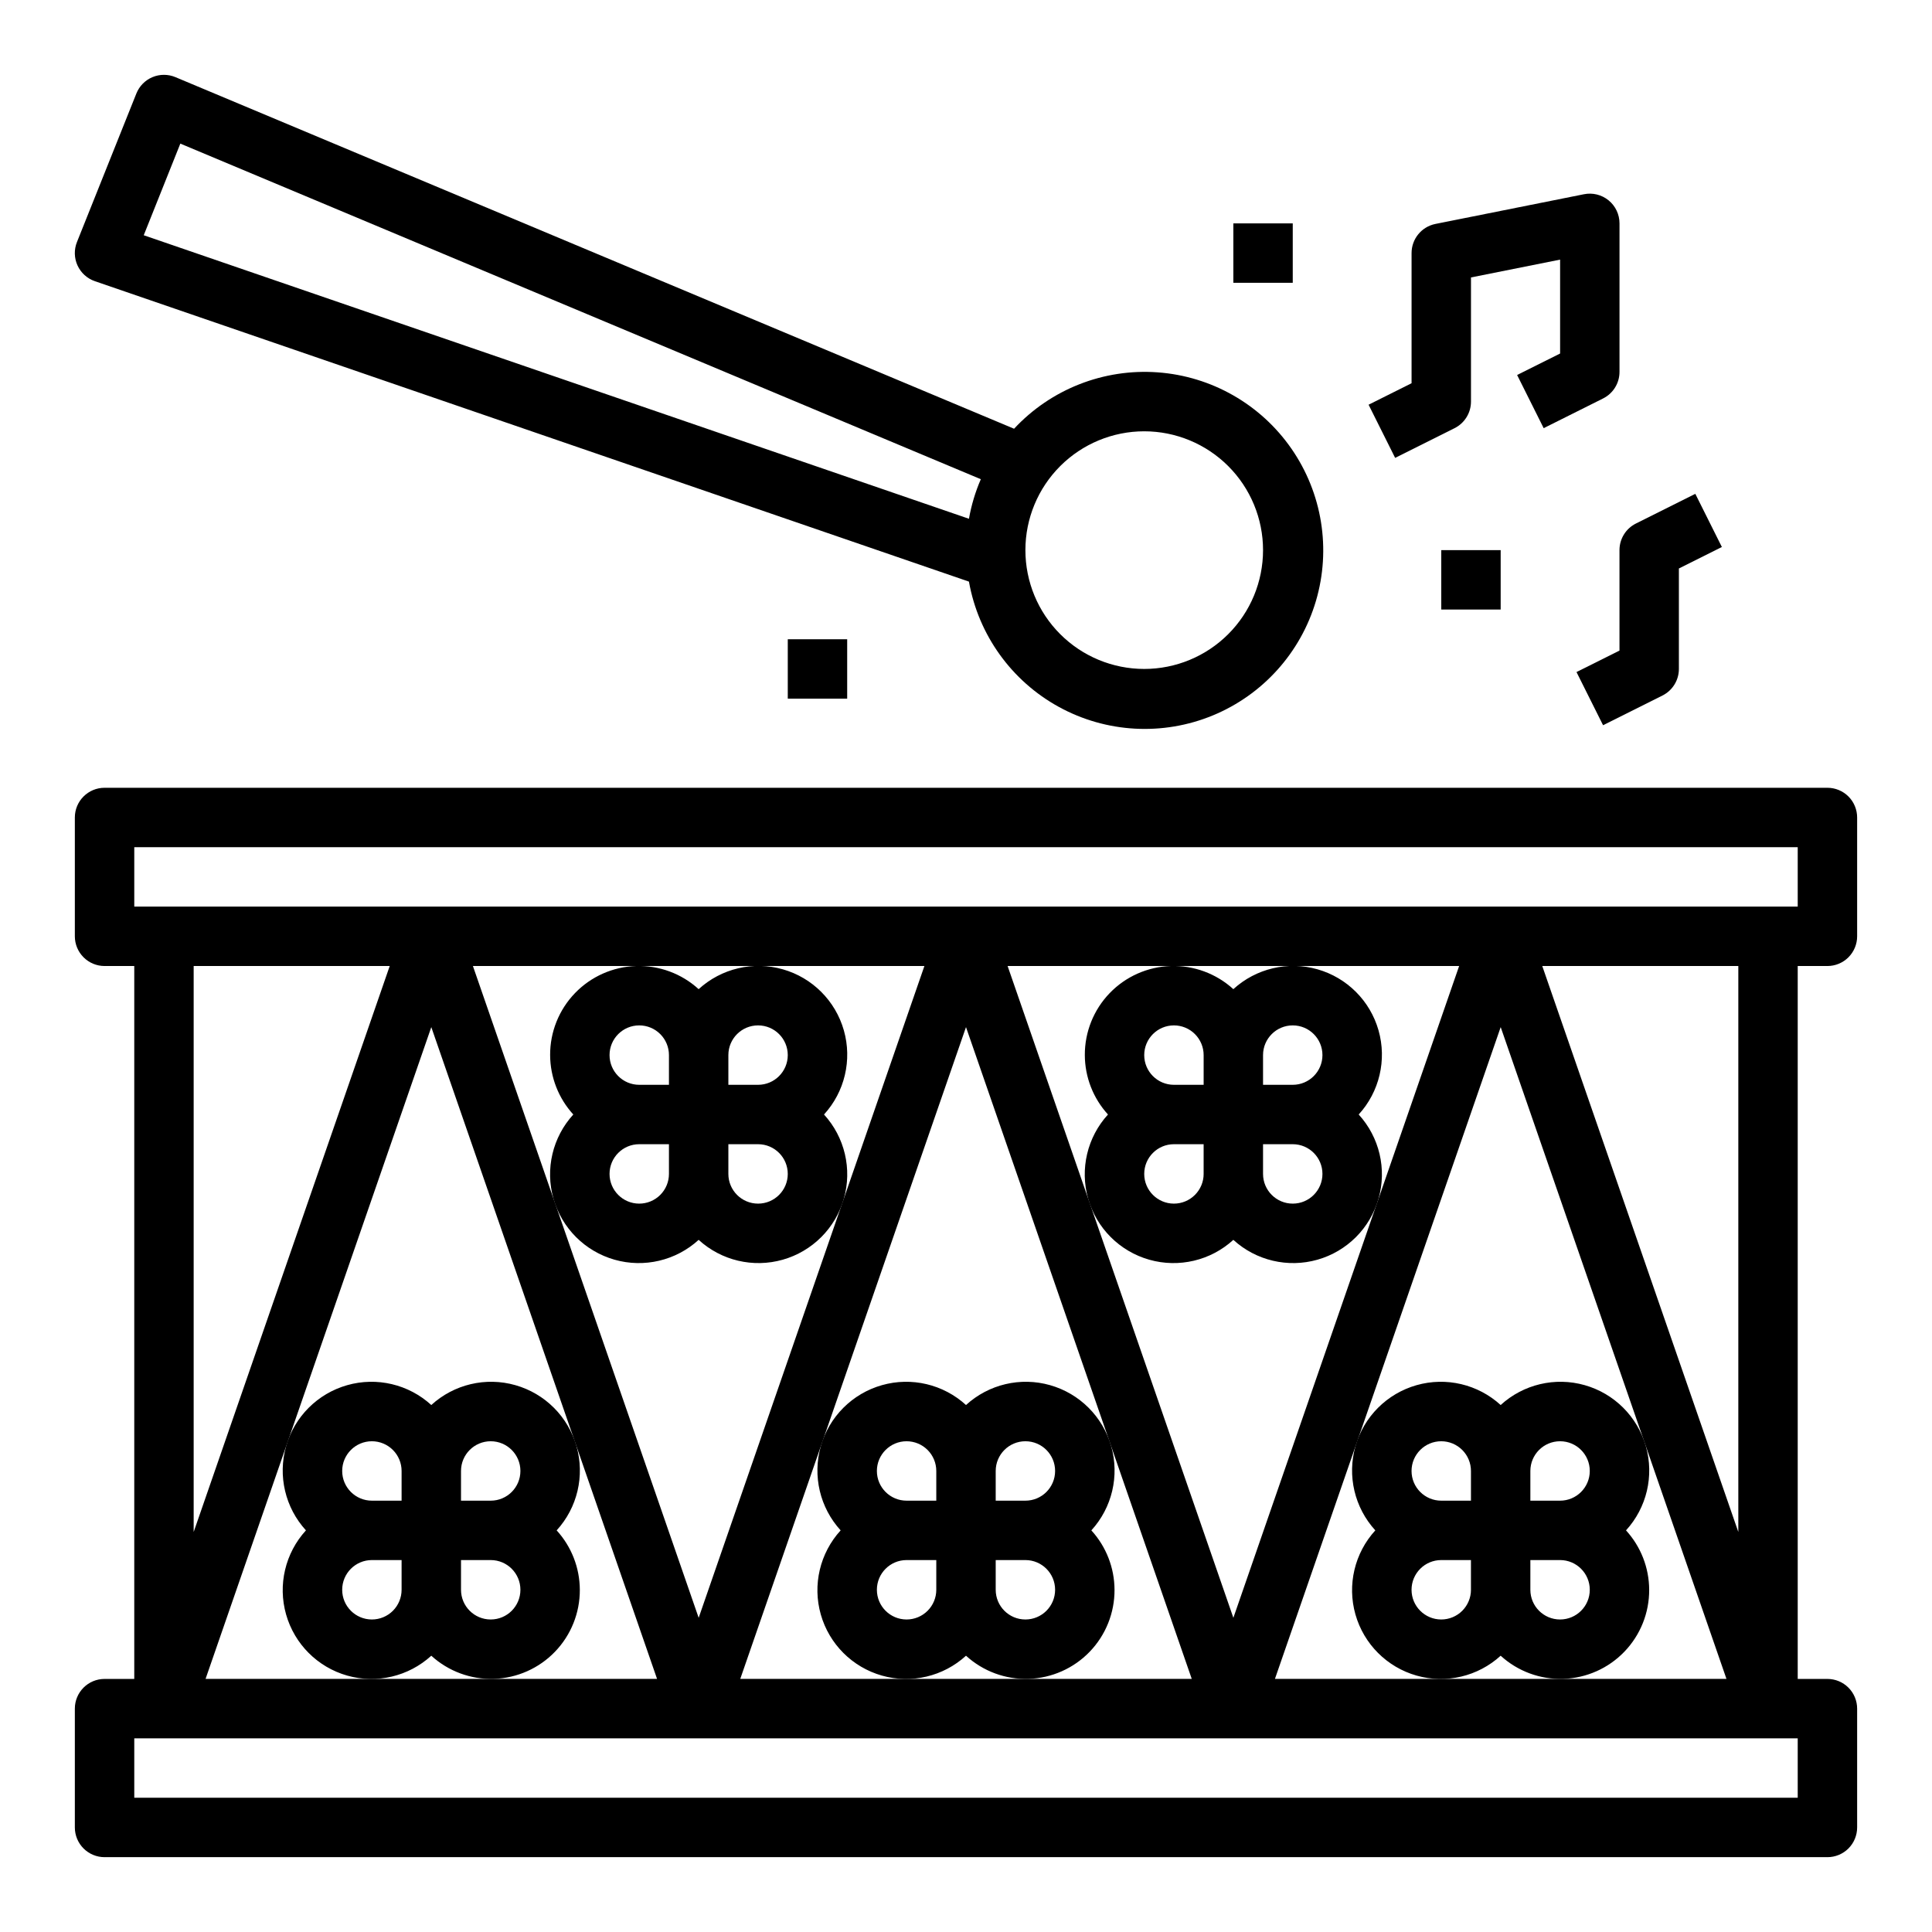
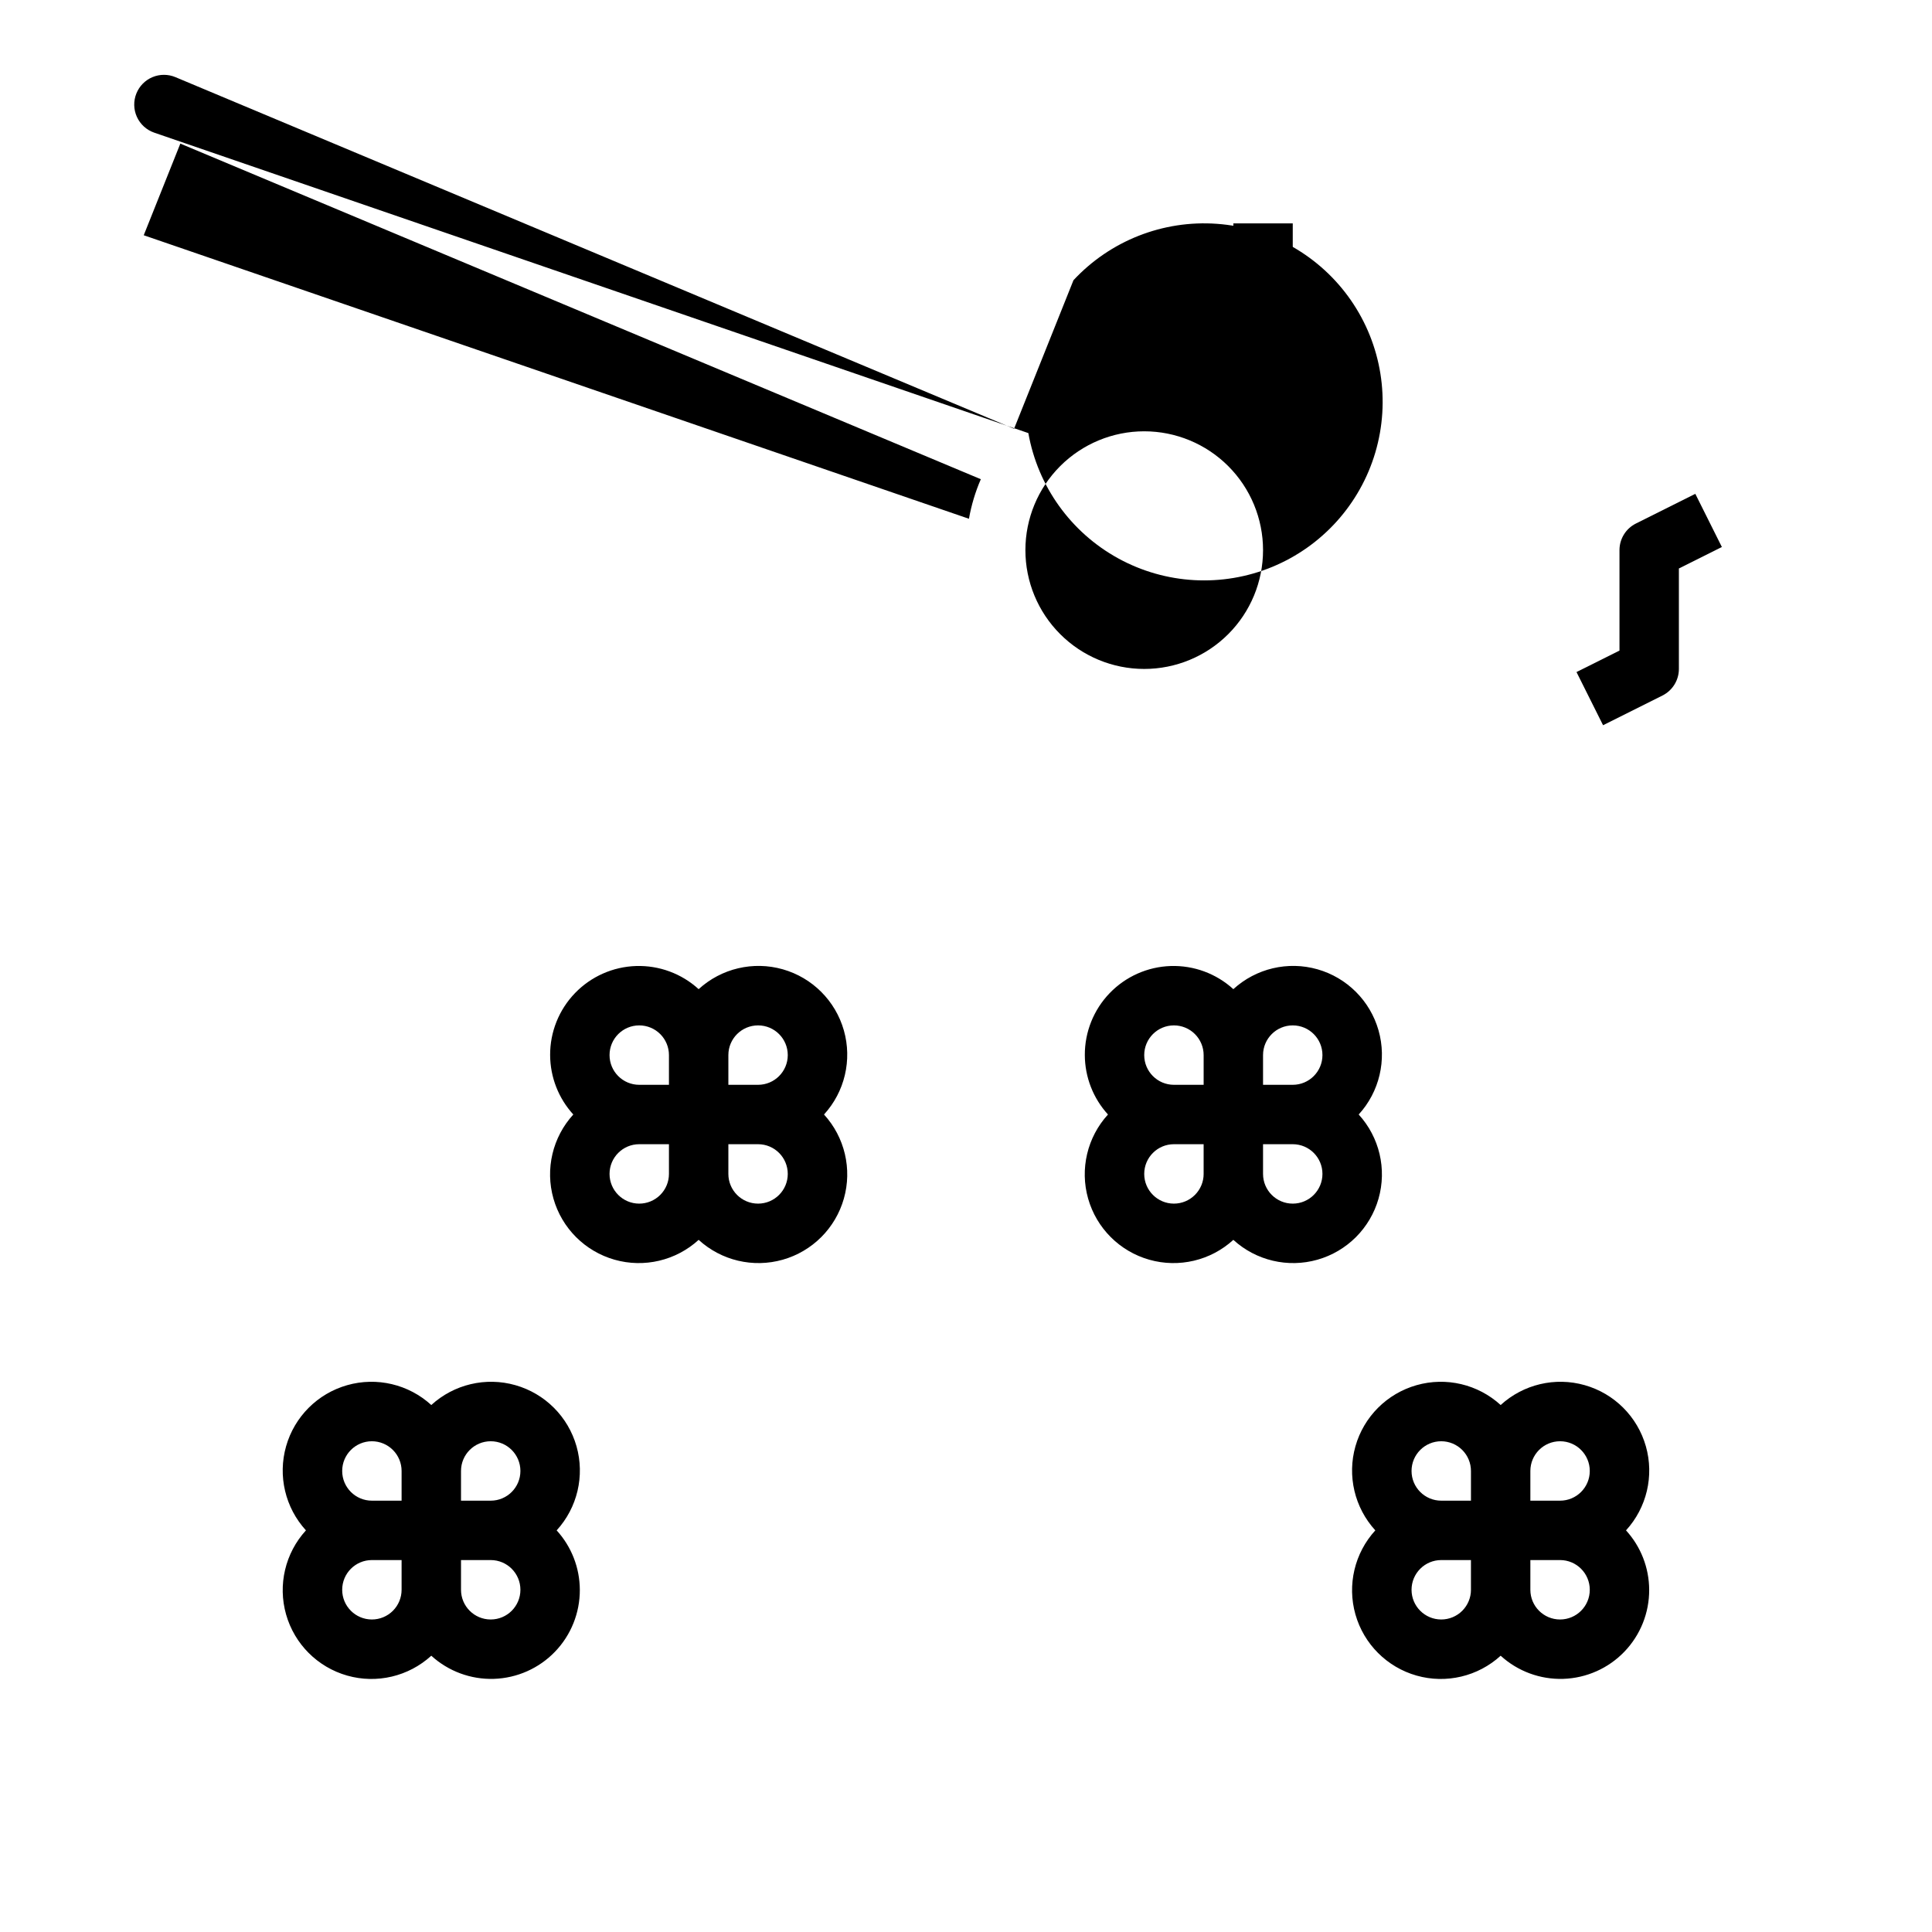
<svg xmlns="http://www.w3.org/2000/svg" fill="#000000" width="800px" height="800px" version="1.1" viewBox="144 144 512 512">
  <g>
    <path d="m297.66 565.31c-0.023-5.828-2.211-11.441-6.141-15.746 5.496-6.016 7.488-14.449 5.262-22.289-2.227-7.84-8.355-13.965-16.195-16.191-7.84-2.231-16.273-0.238-22.289 5.262-6.016-5.5-14.449-7.492-22.289-5.262-7.84 2.227-13.965 8.352-16.191 16.191-2.227 7.84-0.238 16.273 5.262 22.289-5.5 6.016-7.488 14.449-5.262 22.289 2.227 7.84 8.352 13.969 16.191 16.195 7.84 2.227 16.273 0.234 22.289-5.266 4.527 4.129 10.48 6.328 16.602 6.133 6.121-0.199 11.922-2.773 16.172-7.184 4.254-4.406 6.613-10.301 6.59-16.422zm-23.617-39.359v-0.004c4.348 0 7.871 3.527 7.871 7.875 0 4.348-3.523 7.871-7.871 7.871h-7.871v-7.871c0-4.348 3.523-7.875 7.871-7.875zm-31.488 0v-0.004c2.086 0 4.09 0.832 5.566 2.309 1.477 1.477 2.305 3.477 2.305 5.566v7.871h-7.871c-4.348 0-7.871-3.523-7.871-7.871 0-4.348 3.523-7.875 7.871-7.875zm0 47.23c-4.348 0-7.871-3.523-7.871-7.871s3.523-7.875 7.871-7.875h7.871v7.875c0 2.086-0.828 4.09-2.305 5.566-1.477 1.477-3.481 2.305-5.566 2.305zm31.488 0c-4.348 0-7.871-3.523-7.871-7.871v-7.875h7.871c4.348 0 7.871 3.527 7.871 7.875s-3.523 7.871-7.871 7.871z" />
    <path d="m289.79 423.61c0.023 5.828 2.211 11.441 6.141 15.746-5.496 6.016-7.488 14.449-5.262 22.289 2.227 7.84 8.355 13.965 16.195 16.191 7.836 2.227 16.27 0.238 22.285-5.262 6.016 5.5 14.449 7.488 22.289 5.262 7.84-2.227 13.969-8.352 16.195-16.191 2.227-7.84 0.234-16.273-5.262-22.289 5.496-6.016 7.488-14.449 5.262-22.289-2.227-7.84-8.355-13.969-16.195-16.195s-16.273-0.234-22.289 5.266c-4.523-4.129-10.477-6.328-16.598-6.133-6.121 0.199-11.926 2.773-16.176 7.184-4.25 4.406-6.613 10.301-6.586 16.422zm23.617 39.359v0.004c-4.348 0-7.871-3.527-7.871-7.875 0-4.348 3.523-7.871 7.871-7.871h7.871v7.871c0 2.09-0.828 4.09-2.305 5.566-1.477 1.477-3.481 2.309-5.566 2.309zm31.488 0v0.004c-4.348 0-7.871-3.527-7.871-7.875v-7.871h7.871c4.348 0 7.871 3.523 7.871 7.871 0 4.348-3.523 7.875-7.871 7.875zm0-47.23c4.348 0 7.871 3.523 7.871 7.871 0 4.348-3.523 7.875-7.871 7.875h-7.871v-7.875c0-4.348 3.523-7.871 7.871-7.871zm-31.488 0c2.086 0 4.09 0.828 5.566 2.305 1.477 1.477 2.305 3.481 2.305 5.566v7.871l-7.871 0.004c-4.348 0-7.871-3.527-7.871-7.875 0-4.348 3.523-7.871 7.871-7.871z" />
    <path d="m431.49 423.61c0.02 5.828 2.207 11.441 6.137 15.746-5.496 6.016-7.488 14.449-5.262 22.289 2.227 7.84 8.355 13.965 16.195 16.191 7.84 2.227 16.273 0.238 22.289-5.262 6.016 5.5 14.449 7.488 22.289 5.262 7.84-2.227 13.965-8.352 16.191-16.191 2.227-7.84 0.238-16.273-5.262-22.289 5.5-6.016 7.488-14.449 5.262-22.289-2.227-7.84-8.352-13.969-16.191-16.195-7.84-2.227-16.273-0.234-22.289 5.266-4.523-4.129-10.48-6.328-16.602-6.133-6.121 0.199-11.922 2.773-16.172 7.184-4.25 4.406-6.613 10.301-6.586 16.422zm23.617 39.359-0.004 0.004c-4.348 0-7.871-3.527-7.871-7.875 0-4.348 3.523-7.871 7.871-7.871h7.871v7.871h0.004c0 2.09-0.832 4.09-2.309 5.566-1.477 1.477-3.477 2.309-5.566 2.309zm31.488 0-0.004 0.004c-4.348 0-7.871-3.527-7.871-7.875v-7.871h7.871c4.348 0 7.871 3.523 7.871 7.871 0 4.348-3.523 7.875-7.871 7.875zm0-47.23h-0.004c4.348 0 7.871 3.523 7.871 7.871 0 4.348-3.523 7.875-7.871 7.875h-7.871v-7.875c0-4.348 3.523-7.871 7.871-7.871zm-31.488 0h-0.004c2.09 0 4.09 0.828 5.566 2.305 1.477 1.477 2.309 3.481 2.309 5.566v7.871l-7.875 0.004c-4.348 0-7.871-3.527-7.871-7.875 0-4.348 3.523-7.871 7.871-7.871z" />
-     <path d="m439.36 565.31c-0.02-5.828-2.211-11.441-6.141-15.746 5.496-6.016 7.488-14.449 5.262-22.289-2.227-7.84-8.355-13.965-16.191-16.191-7.84-2.231-16.273-0.238-22.289 5.262-6.016-5.5-14.449-7.492-22.289-5.262-7.84 2.227-13.969 8.352-16.195 16.191s-0.234 16.273 5.262 22.289c-5.496 6.016-7.488 14.449-5.262 22.289 2.227 7.84 8.355 13.969 16.195 16.195 7.84 2.227 16.273 0.234 22.289-5.266 4.523 4.129 10.477 6.328 16.598 6.133 6.121-0.199 11.926-2.773 16.176-7.184 4.25-4.406 6.613-10.301 6.586-16.422zm-23.617-39.359v-0.004c4.348 0 7.871 3.527 7.871 7.875 0 4.348-3.523 7.871-7.871 7.871h-7.871v-7.871c0-4.348 3.523-7.875 7.871-7.875zm-31.488 0v-0.004c2.09 0 4.09 0.832 5.566 2.309 1.477 1.477 2.305 3.477 2.305 5.566v7.871h-7.871c-4.348 0-7.871-3.523-7.871-7.871 0-4.348 3.523-7.875 7.871-7.875zm0 47.23c-4.348 0-7.871-3.523-7.871-7.871s3.523-7.875 7.871-7.875h7.871v7.875c0 2.086-0.828 4.09-2.305 5.566-1.477 1.477-3.477 2.305-5.566 2.305zm31.488 0c-4.348 0-7.871-3.523-7.871-7.871v-7.875h7.871c4.348 0 7.871 3.527 7.871 7.875s-3.523 7.871-7.871 7.871z" />
    <path d="m581.05 565.31c-0.02-5.828-2.207-11.441-6.141-15.746 5.5-6.016 7.492-14.449 5.262-22.289-2.227-7.84-8.352-13.965-16.191-16.191-7.84-2.231-16.273-0.238-22.289 5.262-6.016-5.5-14.449-7.492-22.289-5.262-7.84 2.227-13.969 8.352-16.195 16.191-2.227 7.84-0.234 16.273 5.266 22.289-5.5 6.016-7.492 14.449-5.266 22.289 2.227 7.84 8.355 13.969 16.195 16.195 7.84 2.227 16.273 0.234 22.289-5.266 4.523 4.129 10.48 6.328 16.602 6.133 6.117-0.199 11.922-2.773 16.172-7.184 4.25-4.406 6.613-10.301 6.586-16.422zm-23.617-39.359v-0.004c4.348 0 7.875 3.527 7.875 7.875 0 4.348-3.527 7.871-7.875 7.871h-7.871v-7.871c0-4.348 3.523-7.875 7.871-7.875zm-31.488 0v-0.004c2.09 0 4.09 0.832 5.566 2.309 1.477 1.477 2.309 3.477 2.309 5.566v7.871h-7.875c-4.348 0-7.871-3.523-7.871-7.871 0-4.348 3.523-7.875 7.871-7.875zm0 47.23c-4.348 0-7.871-3.523-7.871-7.871s3.523-7.875 7.871-7.875h7.871v7.871l0.004 0.004c0 2.086-0.832 4.09-2.309 5.566-1.477 1.477-3.477 2.305-5.566 2.305zm31.488 0c-4.348 0-7.871-3.523-7.871-7.871v-7.875h7.871c4.348 0 7.875 3.527 7.875 7.875s-3.527 7.871-7.875 7.871z" />
-     <path d="m628.29 352.77h-456.58c-4.348 0-7.875 3.523-7.875 7.871v31.488c0 2.09 0.832 4.09 2.309 5.566 1.477 1.477 3.477 2.309 5.566 2.309h7.871v188.93h-7.871c-4.348 0-7.875 3.527-7.875 7.875v31.488c0 2.086 0.832 4.09 2.309 5.566 1.477 1.473 3.477 2.305 5.566 2.305h456.58c2.086 0 4.09-0.832 5.566-2.305 1.473-1.477 2.305-3.481 2.305-5.566v-31.488c0-2.09-0.832-4.09-2.305-5.566-1.477-1.477-3.481-2.309-5.566-2.309h-7.875v-188.93h7.875c2.086 0 4.09-0.832 5.566-2.309 1.473-1.477 2.305-3.477 2.305-5.566v-31.488c0-2.086-0.832-4.09-2.305-5.566-1.477-1.473-3.481-2.305-5.566-2.305zm-369.99 63.426 59.828 172.73h-119.65zm141.7 0 59.828 172.73h-119.65zm141.7 0 59.832 172.73h-119.66zm-70.844 156.54-59.828-172.73h119.66zm-141.7 0-59.828-172.73h119.65zm-133.83-22.742v-149.99h51.957zm425.09 70.422h-440.83v-15.742h440.83zm-15.742-70.422-51.957-149.99h51.957zm15.742-165.74h-440.83v-15.742h440.83z" />
-     <path d="m563.74 195.48-39.359 7.871h-0.004c-3.664 0.75-6.297 3.973-6.297 7.715v34.496l-11.391 5.691 7.039 14.09 15.742-7.871c2.672-1.336 4.356-4.062 4.356-7.047v-32.906l23.617-4.723v24.891l-11.391 5.691 7.039 14.09 15.742-7.871h-0.004c2.672-1.332 4.356-4.059 4.356-7.043v-39.359c0-2.367-1.062-4.606-2.894-6.102-1.828-1.492-4.234-2.086-6.551-1.613z" />
    <path d="m573.18 316.41-11.391 5.691 7.039 14.09 15.742-7.871c2.668-1.336 4.356-4.062 4.352-7.047v-26.621l11.391-5.691-7.039-14.09-15.742 7.871c-2.668 1.332-4.352 4.059-4.352 7.043z" />
-     <path d="m412.74 257.62-222.24-93.172c-1.945-0.82-4.141-0.82-6.086-0.008-1.949 0.812-3.488 2.375-4.273 4.336l-15.742 39.359c-0.805 2-0.754 4.238 0.137 6.199 0.895 1.961 2.551 3.473 4.586 4.176l231.66 79.625c2.504 14.102 11.262 26.309 23.816 33.199 12.551 6.891 27.551 7.727 40.793 2.269 13.238-5.457 23.297-16.617 27.348-30.352 4.055-13.734 1.668-28.566-6.488-40.336-8.156-11.773-21.203-19.215-35.488-20.242-14.281-1.031-28.262 4.465-38.023 14.945zm-220.95-75.562 212.14 88.938c-1.457 3.359-2.512 6.879-3.148 10.484l-218.69-75.137zm286.93 107.73c0 8.352-3.316 16.363-9.223 22.266-5.906 5.906-13.914 9.223-22.266 9.223-8.352 0-16.359-3.316-22.266-9.223-5.906-5.902-9.223-13.914-9.223-22.266 0-8.352 3.316-16.359 9.223-22.266 5.906-5.902 13.914-9.223 22.266-9.223 8.352 0 16.359 3.32 22.266 9.223 5.906 5.906 9.223 13.914 9.223 22.266z" />
+     <path d="m412.74 257.62-222.24-93.172c-1.945-0.82-4.141-0.82-6.086-0.008-1.949 0.812-3.488 2.375-4.273 4.336c-0.805 2-0.754 4.238 0.137 6.199 0.895 1.961 2.551 3.473 4.586 4.176l231.66 79.625c2.504 14.102 11.262 26.309 23.816 33.199 12.551 6.891 27.551 7.727 40.793 2.269 13.238-5.457 23.297-16.617 27.348-30.352 4.055-13.734 1.668-28.566-6.488-40.336-8.156-11.773-21.203-19.215-35.488-20.242-14.281-1.031-28.262 4.465-38.023 14.945zm-220.95-75.562 212.14 88.938c-1.457 3.359-2.512 6.879-3.148 10.484l-218.69-75.137zm286.93 107.73c0 8.352-3.316 16.363-9.223 22.266-5.906 5.906-13.914 9.223-22.266 9.223-8.352 0-16.359-3.316-22.266-9.223-5.906-5.902-9.223-13.914-9.223-22.266 0-8.352 3.316-16.359 9.223-22.266 5.906-5.902 13.914-9.223 22.266-9.223 8.352 0 16.359 3.32 22.266 9.223 5.906 5.906 9.223 13.914 9.223 22.266z" />
    <path d="m470.85 203.2h15.742v15.742h-15.742z" />
-     <path d="m525.95 289.79h15.742v15.742h-15.742z" />
-     <path d="m352.77 313.41h15.742v15.742h-15.742z" />
  </g>
</svg>